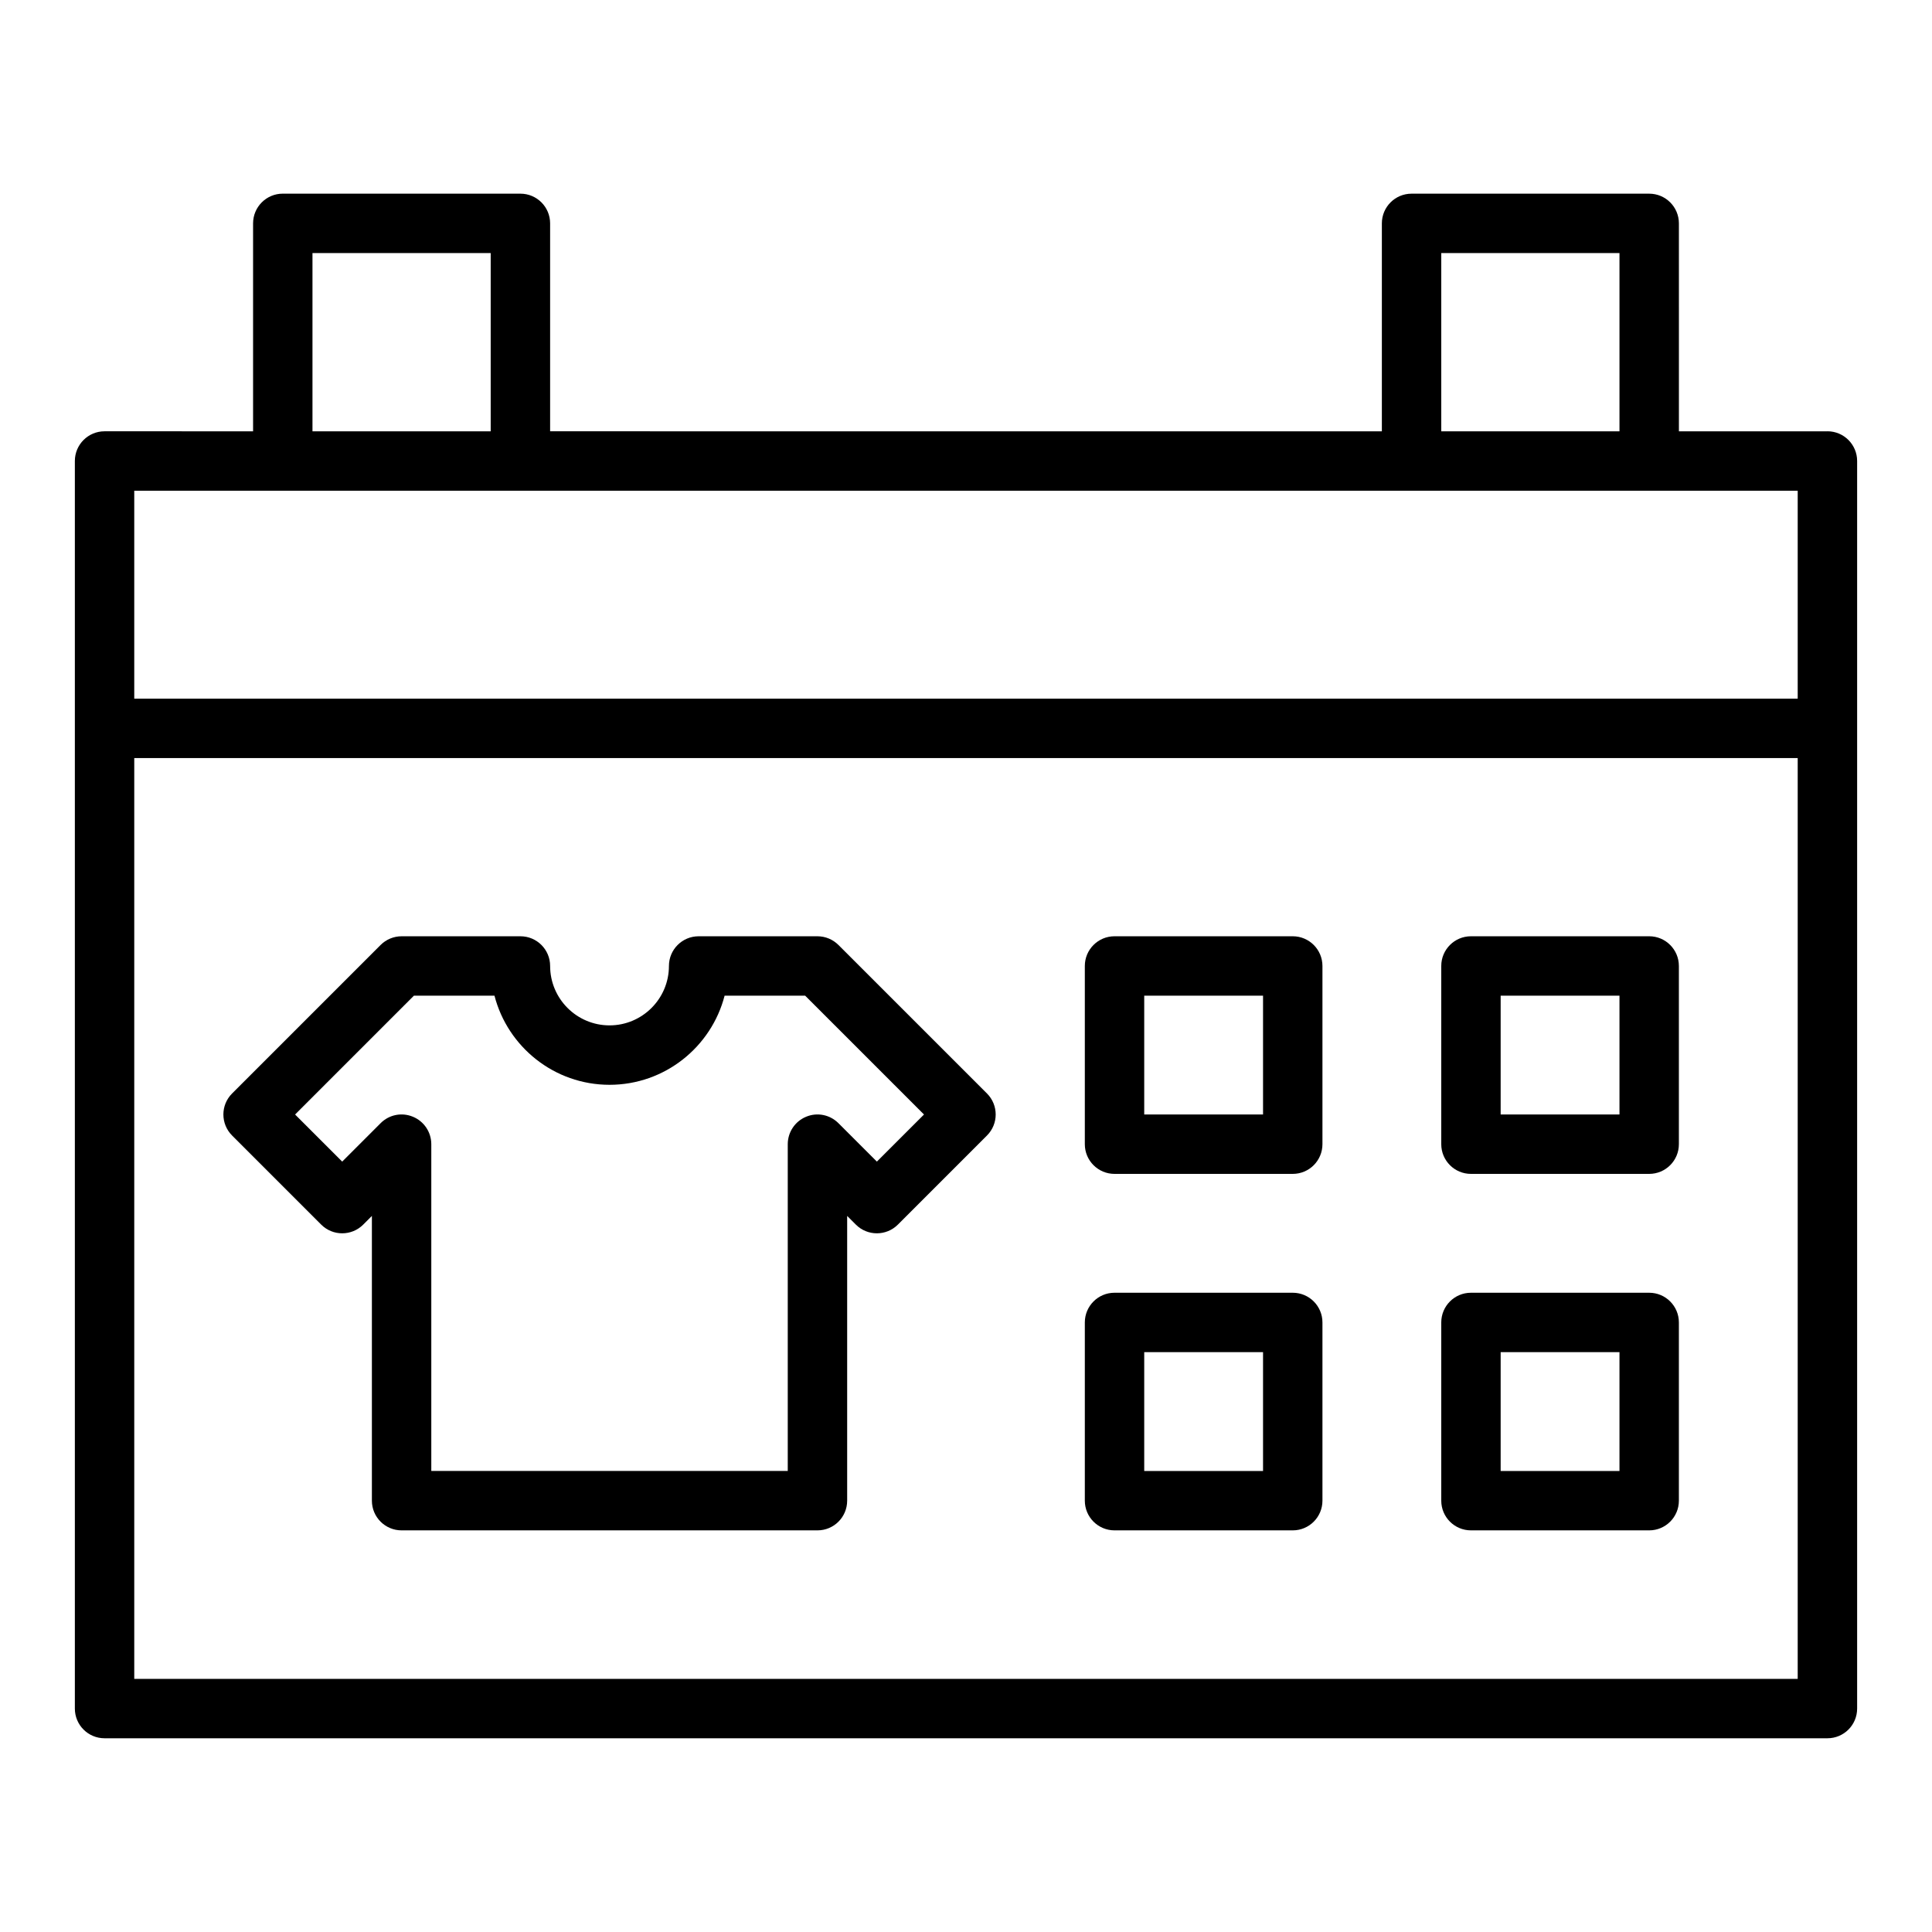
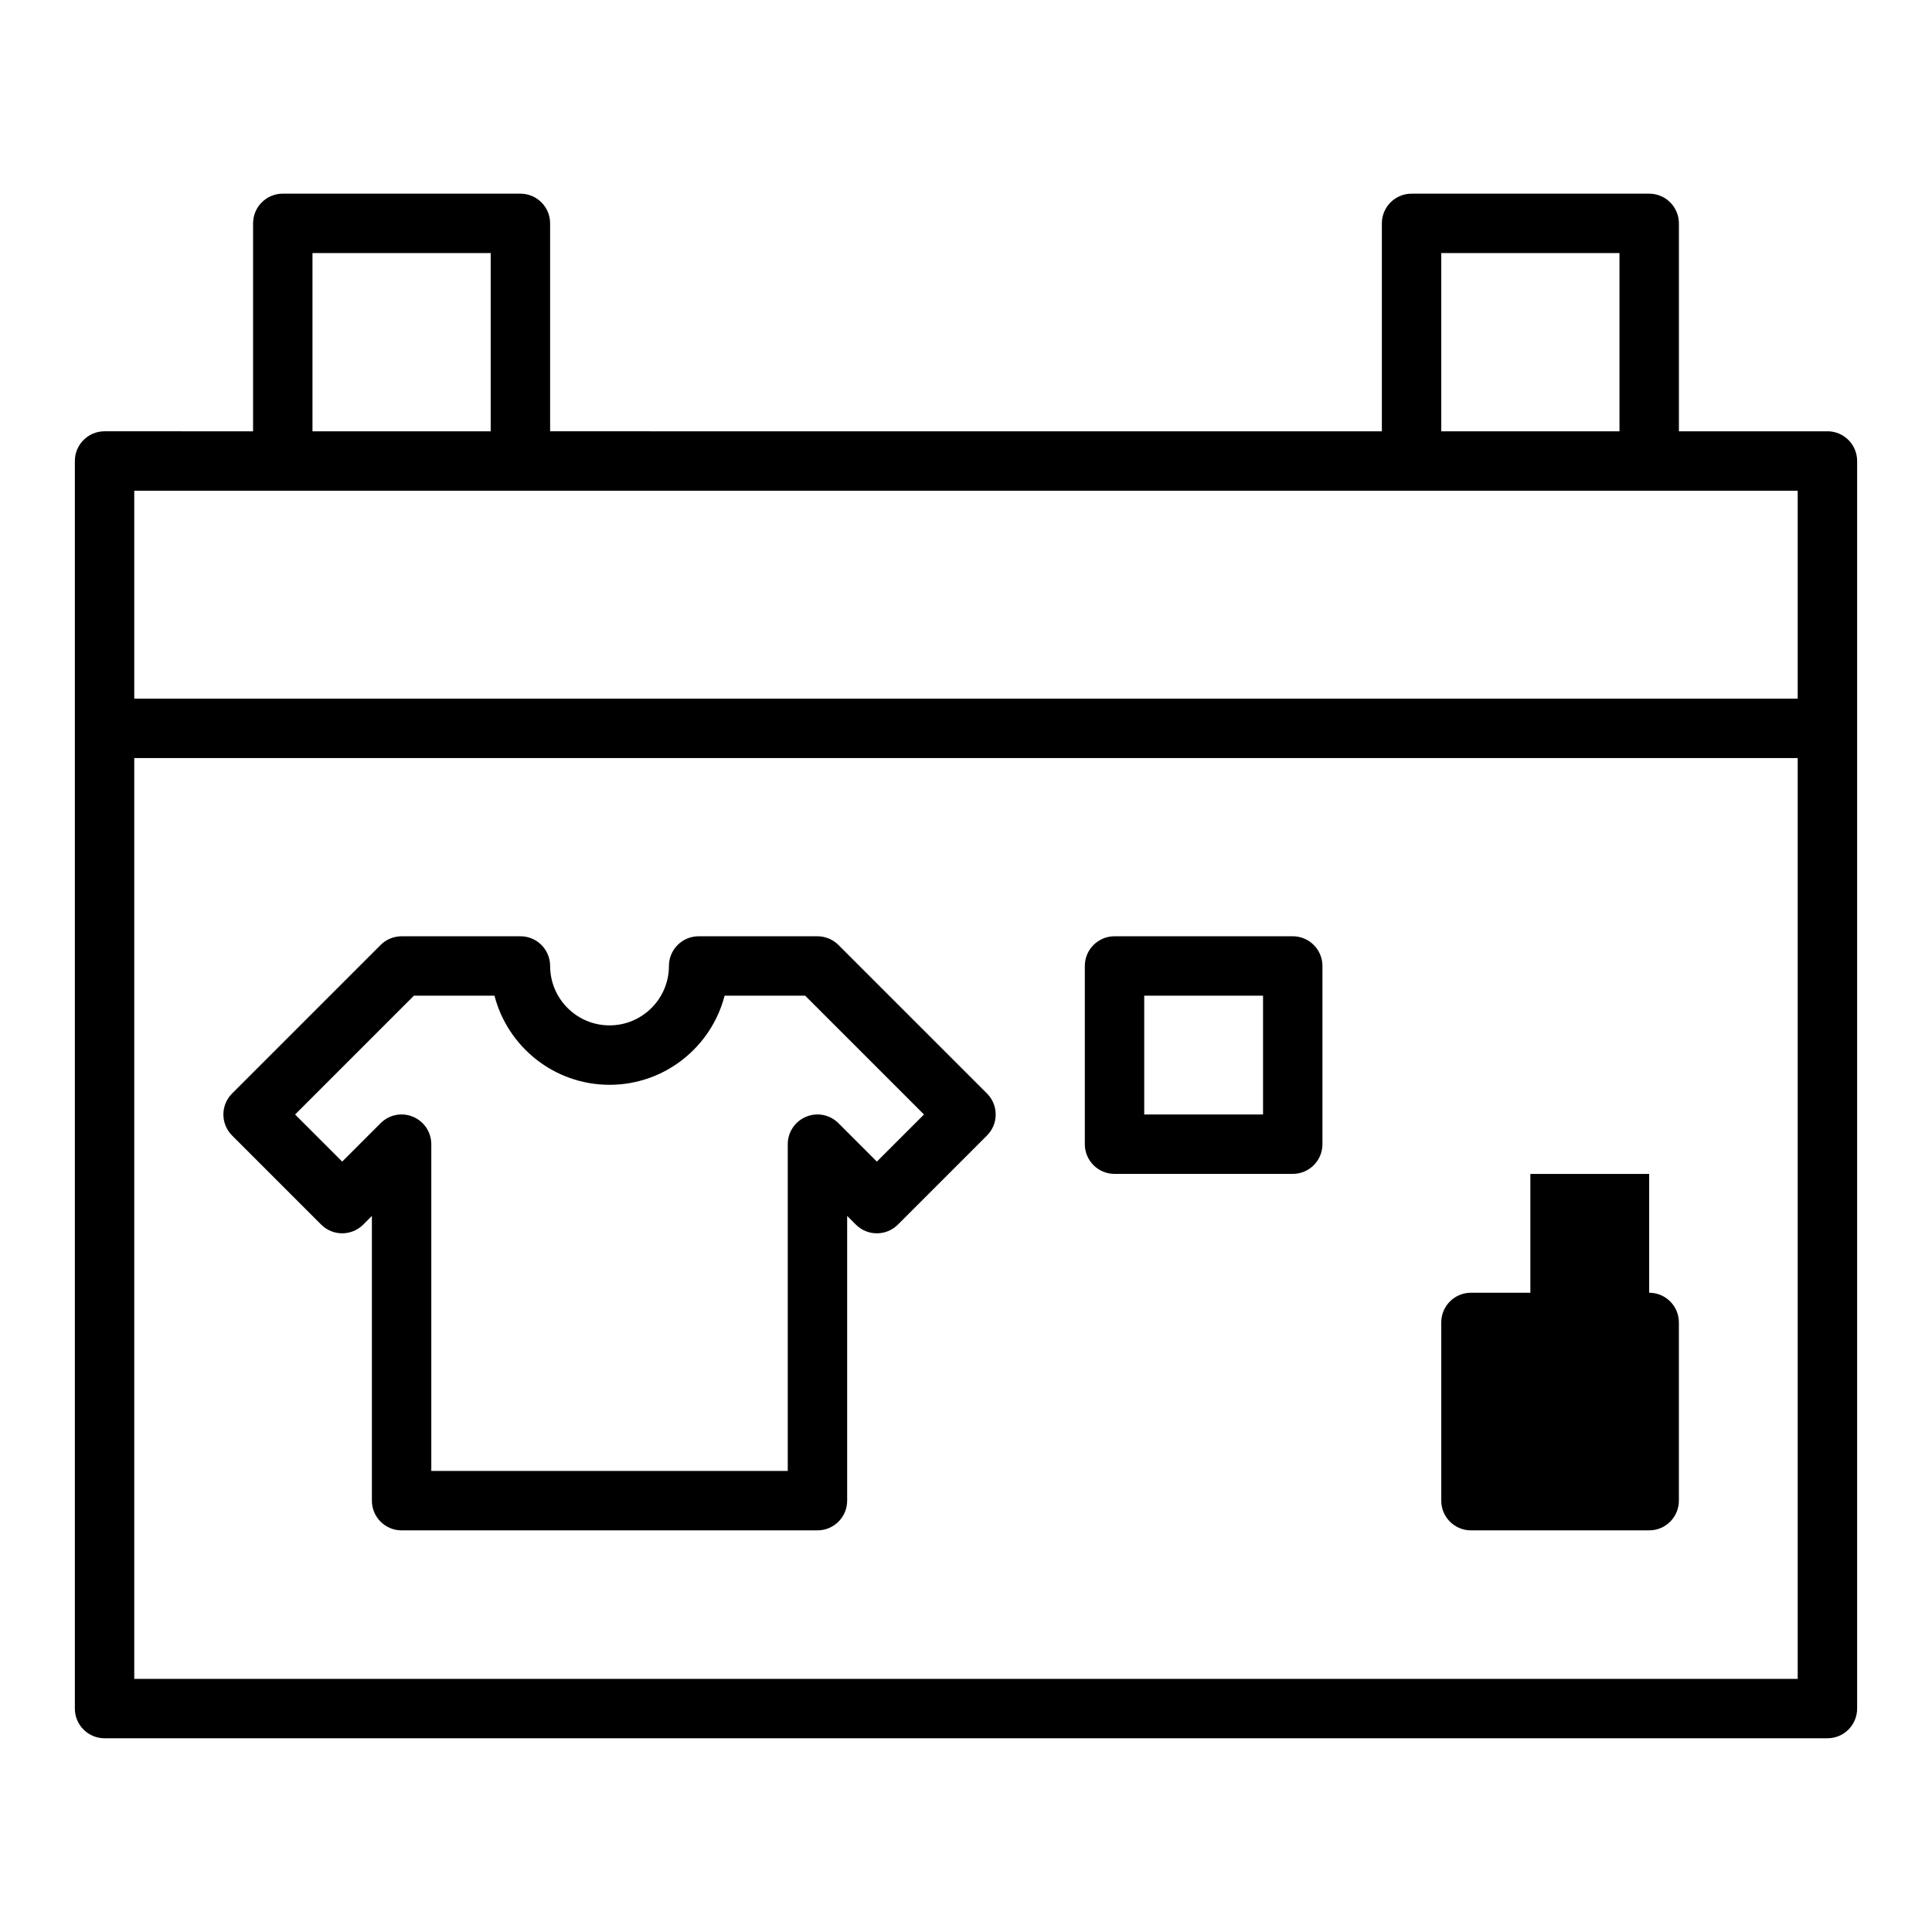
<svg xmlns="http://www.w3.org/2000/svg" fill="#000000" width="800px" height="800px" version="1.1" viewBox="144 144 512 512">
  <g>
    <path d="m628.29 258.3h-39.359l-0.004-55.102c0-4.348-3.523-7.871-7.871-7.871h-62.977c-4.348 0-7.871 3.523-7.871 7.871v55.105l-220.42-0.004v-55.102c0-4.348-3.523-7.871-7.871-7.871l-62.977-0.004c-4.348 0-7.871 3.527-7.871 7.875v55.105l-39.359-0.004c-4.348 0-7.871 3.523-7.871 7.871v330.62c0 4.352 3.523 7.871 7.871 7.871h456.58c4.348 0 7.871-3.519 7.871-7.871v-330.62c0-4.348-3.527-7.875-7.871-7.875zm-102.34-47.23h47.23v47.23h-47.23zm-299.14 0h47.23v47.23h-47.23zm-7.871 62.977h401.47v55.105l-440.83-0.004v-55.105zm-39.359 314.88v-244.03h440.83v244.03z" />
    <path d="m366.2 394.43c-1.477-1.477-3.477-2.309-5.566-2.309h-31.488c-4.348 0-7.871 3.523-7.871 7.871 0 8.68-7.062 15.742-15.742 15.742-8.684 0-15.742-7.066-15.742-15.742 0-4.348-3.523-7.871-7.871-7.871h-31.488c-2.086 0-4.09 0.832-5.566 2.305l-39.359 39.359c-3.074 3.074-3.074 8.055 0 11.133l23.617 23.617c3.074 3.074 8.055 3.074 11.133 0l2.301-2.305v75.461c0 4.352 3.523 7.871 7.871 7.871h110.21c4.348 0 7.871-3.519 7.871-7.871v-75.461l2.305 2.305c3.074 3.074 8.055 3.074 11.133 0l23.617-23.617c3.074-3.074 3.074-8.055 0-11.133zm10.18 57.41-10.18-10.18c-2.258-2.262-5.641-2.945-8.578-1.707-2.941 1.215-4.859 4.09-4.859 7.273v86.594h-94.465v-86.594c0-3.184-1.918-6.059-4.859-7.273-2.957-1.238-6.336-0.555-8.578 1.707l-10.176 10.18-12.484-12.484 31.488-31.488h21.352c3.504 13.566 15.848 23.617 30.492 23.617 14.645 0 26.988-10.047 30.492-23.617h21.352l31.488 31.488z" />
    <path d="m486.59 392.12h-47.23c-4.348 0-7.871 3.523-7.871 7.871v47.23c0 4.352 3.523 7.871 7.871 7.871h47.23c4.348 0 7.871-3.519 7.871-7.871v-47.23c0-4.344-3.523-7.871-7.871-7.871zm-7.871 47.234h-31.488v-31.488h31.488z" />
-     <path d="m581.05 392.12h-47.23c-4.348 0-7.871 3.523-7.871 7.871v47.23c0 4.352 3.523 7.871 7.871 7.871h47.23c4.348 0 7.871-3.519 7.871-7.871v-47.23c0-4.344-3.523-7.871-7.871-7.871zm-7.871 47.234h-31.488v-31.488h31.488z" />
-     <path d="m486.59 486.59h-47.23c-4.348 0-7.871 3.519-7.871 7.871v47.23c0 4.352 3.523 7.871 7.871 7.871h47.23c4.348 0 7.871-3.519 7.871-7.871v-47.23c0-4.348-3.523-7.871-7.871-7.871zm-7.871 47.234h-31.488v-31.488h31.488z" />
-     <path d="m581.05 486.59h-47.23c-4.348 0-7.871 3.519-7.871 7.871v47.23c0 4.352 3.523 7.871 7.871 7.871h47.23c4.348 0 7.871-3.519 7.871-7.871v-47.23c0-4.348-3.523-7.871-7.871-7.871zm-7.871 47.234h-31.488v-31.488h31.488z" />
+     <path d="m581.05 486.59h-47.23c-4.348 0-7.871 3.519-7.871 7.871v47.23c0 4.352 3.523 7.871 7.871 7.871h47.23c4.348 0 7.871-3.519 7.871-7.871v-47.23c0-4.348-3.523-7.871-7.871-7.871zh-31.488v-31.488h31.488z" />
  </g>
</svg>